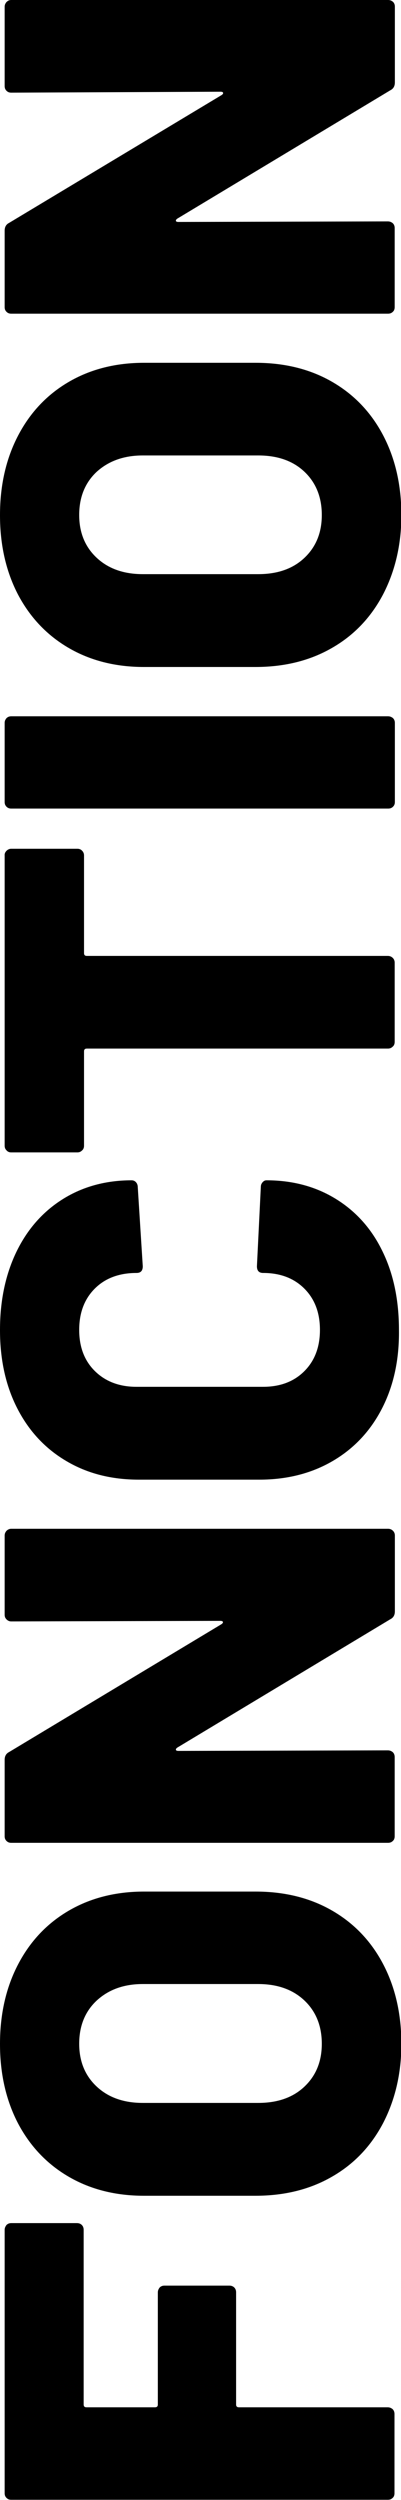
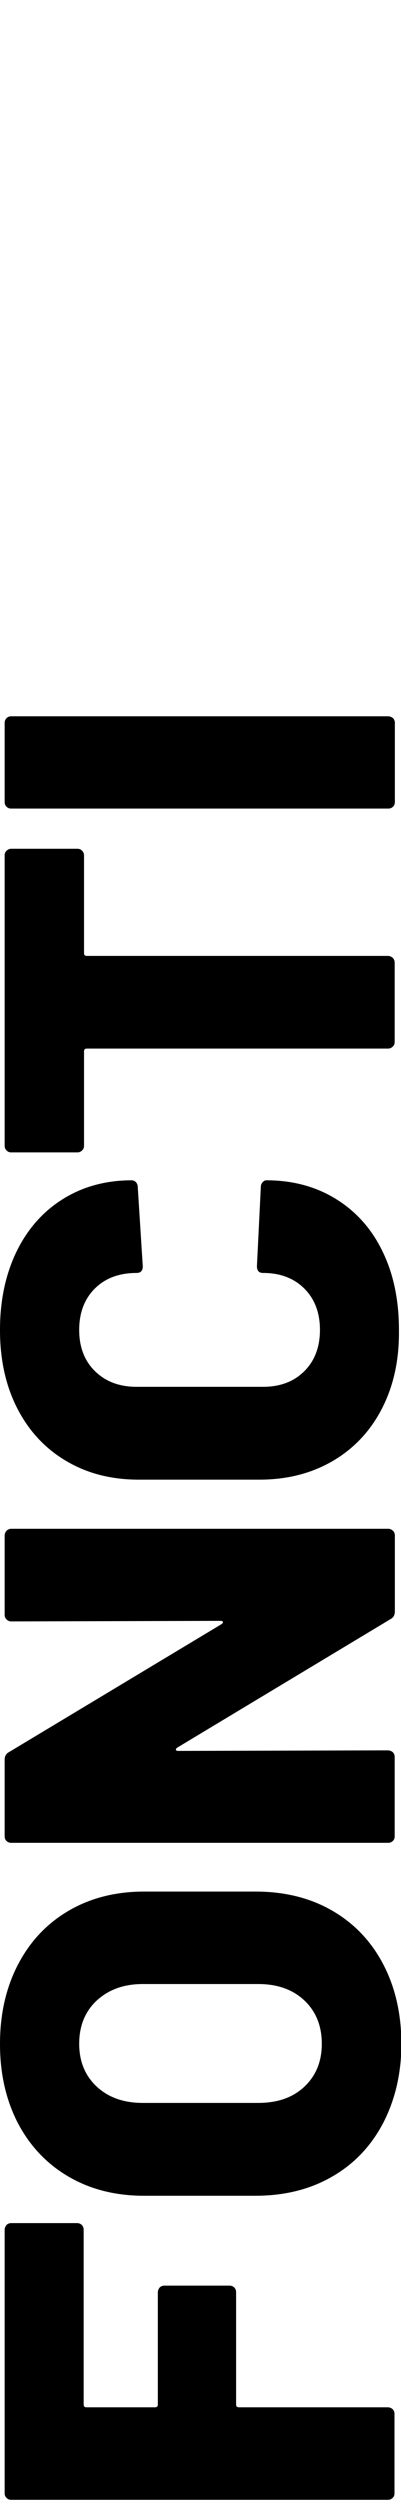
<svg xmlns="http://www.w3.org/2000/svg" version="1.1" id="Calque_1" x="0px" y="0px" viewBox="0 0 215.7 1343.7" style="enable-background:new 0 0 215.7 1343.7;" xml:space="preserve">
  <g>
    <path d="M44,1195.9c0.7,0.7,1,1.6,1,2.6v93.9c0,1,0.5,1.5,1.5,1.5h36.9c1,0,1.5-0.5,1.5-1.5v-60.3c0-1,0.4-1.8,1-2.6   c0.7-0.7,1.6-1,2.5-1h35.1c1,0,1.9,0.4,2.5,1c0.7,0.7,1,1.6,1,2.6v60.3c0,1,0.5,1.5,1.5,1.5h80.1c1,0,1.9,0.4,2.6,1   c0.7,0.7,1,1.6,1,2.6v42.6c0,1-0.3,1.9-1,2.5c-0.7,0.7-1.5,1-2.6,1H6c-1,0-1.8-0.3-2.5-1c-0.7-0.7-1-1.5-1-2.5v-141.6   c0-1,0.4-1.8,1-2.6c0.7-0.7,1.6-1,2.5-1h35.4C42.4,1194.9,43.3,1195.2,44,1195.9z" />
    <path d="M206,1141.3c-6.5,12.3-15.6,21.9-27.5,28.7c-11.8,6.8-25.5,10.2-41.1,10.2h-60c-15.2,0-28.7-3.4-40.4-10.2   c-11.7-6.8-20.8-16.4-27.3-28.7C3.3,1129,0,1114.8,0,1098.6s3.3-30.5,9.8-42.9c6.5-12.4,15.6-22,27.3-28.8   c11.7-6.8,25.2-10.2,40.4-10.2h60c15.6,0,29.3,3.4,41.1,10.2c11.8,6.8,21,16.4,27.5,28.8c6.5,12.4,9.8,26.7,9.8,42.9   S212.4,1129,206,1141.3z M163.8,1075.3c-6.2-5.9-14.5-8.9-24.9-8.9H76.8c-10.2,0-18.4,3-24.8,8.9c-6.3,5.9-9.4,13.7-9.4,23.2   c0,9.4,3.1,17.1,9.4,23c6.3,5.9,14.6,8.8,24.8,8.8h62.1c10.4,0,18.7-2.9,24.9-8.8c6.2-5.9,9.3-13.5,9.3-23   C173.1,1089,170,1081.2,163.8,1075.3z" />
    <path d="M3.5,870.4c-0.7-0.7-1-1.5-1-2.5v-42.6c0-1,0.4-1.8,1-2.5c0.7-0.7,1.6-1.1,2.5-1.1h202.8c1,0,1.9,0.4,2.6,1.1   c0.7,0.7,1,1.6,1,2.5v40.8c0,2-0.8,3.4-2.4,4.2l-114.6,69c-0.6,0.4-0.8,0.8-0.8,1.2c0.1,0.4,0.6,0.6,1.3,0.6l112.8-0.3   c1,0,1.9,0.4,2.6,1c0.7,0.7,1,1.6,1,2.6V987c0,1-0.3,1.9-1,2.5c-0.7,0.7-1.5,1-2.6,1H6c-1,0-1.8-0.3-2.5-1c-0.7-0.7-1-1.5-1-2.5   v-41.1c0-2,0.8-3.4,2.4-4.2L119.1,873c0.6-0.4,0.9-0.8,0.8-1.2c-0.1-0.4-0.5-0.6-1.4-0.6L6,871.5C5,871.5,4.2,871.1,3.5,870.4z" />
    <path d="M205.5,757c-6.2,12.1-15,21.5-26.4,28.2c-11.4,6.7-24.6,10.1-39.6,10.1H74.7c-14.8,0-27.8-3.3-39.2-10.1   c-11.3-6.7-20-16.1-26.2-28.2C3.1,744.9,0,730.9,0,714.9c0-16,3-30,8.9-42.2c5.9-12.1,14.2-21.5,24.9-28.2   c10.7-6.7,23.1-10.1,37-10.1c1,0,1.8,0.4,2.4,1.1c0.6,0.7,0.9,1.6,0.9,2.5l2.7,42.6c0,2.4-1.1,3.6-3.3,3.6   c-9.4,0-16.9,2.8-22.5,8.4c-5.6,5.6-8.4,13-8.4,22.2c0,9.2,2.8,16.6,8.5,22.2c5.7,5.6,13.2,8.4,22.3,8.4h68.1   c9.2,0,16.6-2.8,22.2-8.4c5.6-5.6,8.4-13,8.4-22.2c0-9.2-2.8-16.6-8.4-22.2c-5.6-5.6-13-8.4-22.2-8.4c-2.2,0-3.3-1.2-3.3-3.6   l2.1-42.6c0-1,0.3-1.8,0.9-2.5c0.6-0.7,1.3-1.1,2.1-1.1c14.2,0,26.7,3.4,37.5,10.1c10.8,6.7,19.2,16.1,25,28.2   c5.9,12.1,8.8,26.2,8.8,42.2C214.8,730.9,211.7,744.9,205.5,757z" />
    <path d="M3.5,457.3c0.7-0.7,1.6-1.1,2.5-1.1h35.7c1,0,1.9,0.4,2.5,1.1c0.7,0.7,1,1.6,1,2.5v52.5c0,1,0.5,1.5,1.5,1.5h162   c1,0,1.9,0.4,2.6,1.1c0.7,0.7,1,1.6,1,2.5v42.6c0,1-0.3,1.9-1,2.5c-0.7,0.7-1.5,1.1-2.6,1.1h-162c-1,0-1.5,0.5-1.5,1.5v50.7   c0,1-0.3,1.9-1,2.5c-0.7,0.7-1.5,1.1-2.5,1.1H6c-1,0-1.8-0.3-2.5-1.1c-0.7-0.7-1-1.5-1-2.5v-156C2.4,458.9,2.8,458,3.5,457.3z" />
    <path d="M211.4,433.6c-0.7,0.7-1.5,1-2.6,1H6c-1,0-1.8-0.3-2.5-1c-0.7-0.7-1-1.5-1-2.5v-42.6c0-1,0.4-1.8,1-2.5   c0.7-0.7,1.6-1,2.5-1h202.8c1,0,1.9,0.4,2.6,1c0.7,0.7,1,1.6,1,2.5v42.6C212.4,432.1,212.1,432.9,211.4,433.6z" />
-     <path d="M206,319.6c-6.5,12.3-15.6,21.9-27.5,28.7c-11.8,6.8-25.5,10.2-41.1,10.2h-60c-15.2,0-28.7-3.4-40.4-10.2   c-11.7-6.8-20.8-16.4-27.3-28.7C3.3,307.3,0,293.1,0,276.9s3.3-30.5,9.8-42.9c6.5-12.4,15.6-22,27.3-28.8   c11.7-6.8,25.2-10.2,40.4-10.2h60c15.6,0,29.3,3.4,41.1,10.2c11.8,6.8,21,16.4,27.5,28.8c6.5,12.4,9.8,26.7,9.8,42.9   S212.4,307.3,206,319.6z M163.8,253.6c-6.2-5.9-14.5-8.8-24.9-8.8H76.8c-10.2,0-18.4,3-24.8,8.8c-6.3,5.9-9.4,13.7-9.4,23.2   c0,9.4,3.1,17.1,9.4,23c6.3,5.9,14.6,8.8,24.8,8.8h62.1c10.4,0,18.7-2.9,24.9-8.8c6.2-5.9,9.3-13.5,9.3-23   C173.1,267.3,170,259.5,163.8,253.6z" />
-     <path d="M3.5,48.8c-0.7-0.7-1-1.5-1-2.6V3.6c0-1,0.4-1.8,1-2.5C4.2,0.4,5,0,6,0h202.8c1,0,1.9,0.4,2.6,1c0.7,0.7,1,1.6,1,2.5v40.8   c0,2-0.8,3.4-2.4,4.2l-114.6,69c-0.6,0.4-0.8,0.8-0.8,1.2c0.1,0.4,0.6,0.6,1.3,0.6l112.8-0.3c1,0,1.9,0.4,2.6,1   c0.7,0.7,1,1.6,1,2.5v42.6c0,1-0.3,1.9-1,2.5c-0.7,0.7-1.5,1-2.6,1H6c-1,0-1.8-0.3-2.5-1c-0.7-0.7-1-1.5-1-2.5v-41.1   c0-2,0.8-3.4,2.4-4.2l114.3-68.7c0.6-0.4,0.9-0.8,0.8-1.2c-0.1-0.4-0.5-0.6-1.4-0.6L6,49.8C5,49.8,4.2,49.5,3.5,48.8z" />
  </g>
</svg>